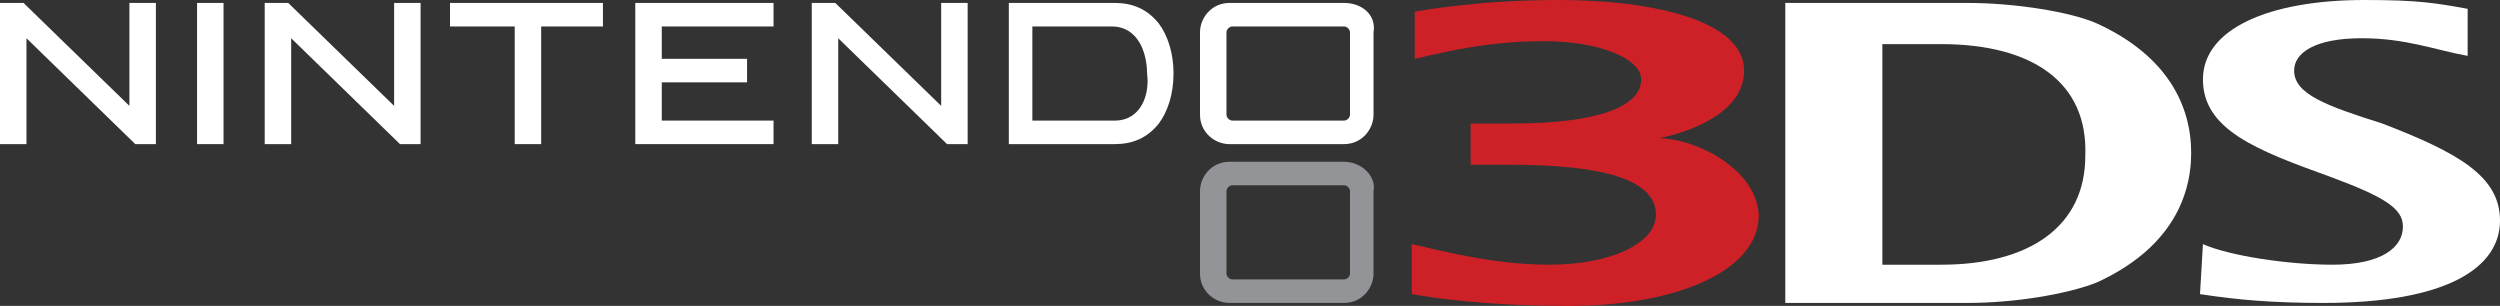
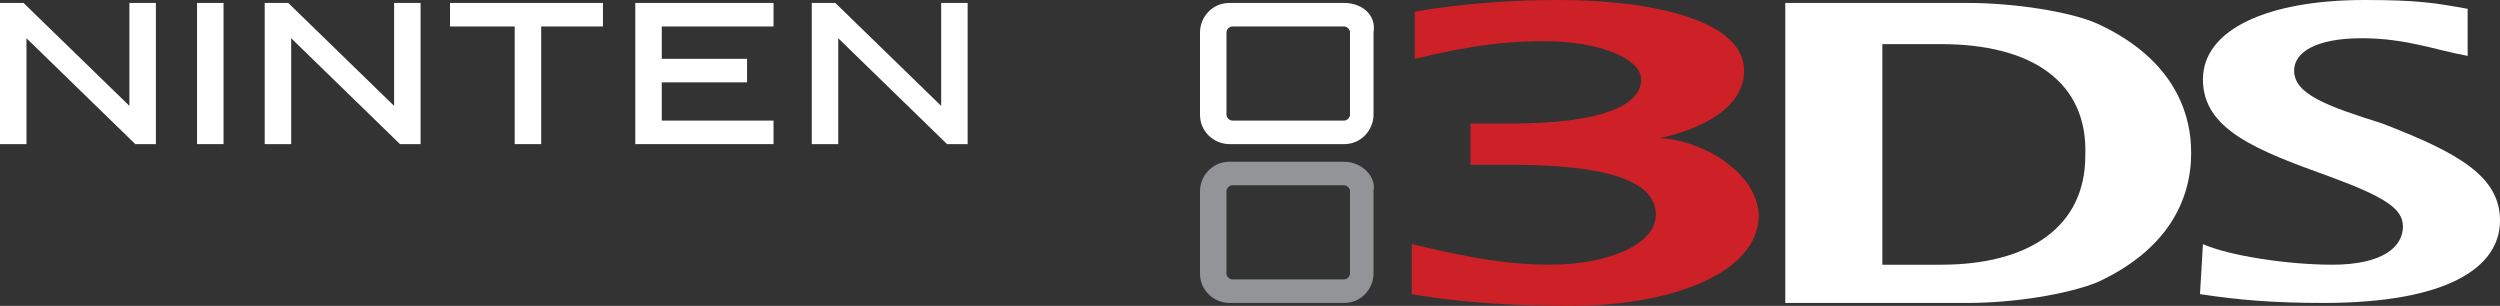
<svg xmlns="http://www.w3.org/2000/svg" version="1.1" id="Layer_1" x="0px" y="0px" viewBox="0 0 85 10.4" enable-background="new 0 0 85 10.4" xml:space="preserve">
  <rect x="0" y="0" width="85" height="10.4" fill="#333333" stroke="none" />
  <g>
    <path fill="#929497" d="M45.7,5.5h-3.9c-0.6,0-1,0.5-1,1v2.8c0,0.6,0.5,1,1,1h3.9c0.6,0,1-0.5,1-1V6.5C46.8,6,46.3,5.5,45.7,5.5    M45.9,9.3c0,0.1-0.1,0.2-0.2,0.2h-3.8c-0.1,0-0.2-0.1-0.2-0.2V6.5c0-0.1,0.1-0.2,0.2-0.2h3.8c0.1,0,0.2,0.1,0.2,0.2V9.3z" />
    <polygon fill="#FFFFFF" points="0.9,1.3 0.9,4.9 0,4.9 0,0.1 0.8,0.1 4.4,3.6 4.4,0.1 5.1,0.1 5.3,0.1 5.3,4.9 4.6,4.9  " />
    <polygon fill="#FFFFFF" points="9.9,1.3 9.9,4.9 9,4.9 9,0.1 9.8,0.1 13.4,3.6 13.4,0.1 14.1,0.1 14.3,0.1 14.3,4.9 13.6,4.9  " />
    <polygon fill="#FFFFFF" points="28.5,1.3 28.5,4.9 27.6,4.9 27.6,0.1 28.4,0.1 32,3.6 32,0.1 32.7,0.1 32.9,0.1 32.9,4.9 32.2,4.9     " />
    <polygon fill="#FFFFFF" points="7.4,0.1 7.6,0.1 7.6,4.9 6.7,4.9 6.7,0.1  " />
    <polygon fill="#FFFFFF" points="20.4,0.1 20.5,0.1 20.5,0.9 18.4,0.9 18.4,4.9 17.5,4.9 17.5,0.9 15.3,0.9 15.3,0.1  " />
    <polygon fill="#FFFFFF" points="26.1,0.1 26.3,0.1 26.3,0.9 22.5,0.9 22.5,2 25.4,2 25.4,2.8 22.5,2.8 22.5,4.1 26.3,4.1 26.3,4.9    21.6,4.9 21.6,0.1  " />
-     <path fill="#FFFFFF" d="M39.4,0.8c-0.4-0.5-0.9-0.7-1.5-0.7h-3.6v4.8h3.6c0.6,0,1.1-0.2,1.5-0.7c0.3-0.4,0.5-1,0.5-1.7   C39.9,1.8,39.7,1.2,39.4,0.8 M37.9,4.1h-2.8V0.9h0h2.7c0.9,0,1.2,0.9,1.2,1.6C39.1,3.2,38.8,4.1,37.9,4.1" />
    <path fill="#FFFFFF" d="M45.7,0.1h-3.9c-0.6,0-1,0.5-1,1v2.8c0,0.6,0.5,1,1,1h3.9c0.6,0,1-0.5,1-1V1.1C46.8,0.5,46.3,0.1,45.7,0.1    M45.9,3.9c0,0.1-0.1,0.2-0.2,0.2h-3.8c-0.1,0-0.2-0.1-0.2-0.2V1.1c0-0.1,0.1-0.2,0.2-0.2h3.8c0.1,0,0.2,0.1,0.2,0.2V3.9z" />
    <path fill="#FFFFFF" d="M74.9,8.3C75.8,8.7,77.8,9,79.3,9c1.7,0,2.4-0.6,2.4-1.3c0-0.6-0.6-1-2.5-1.7c-2.5-0.9-4.3-1.6-4.3-3.3   C74.9,1,77.1,0,80.4,0c1.8,0,2.4,0.1,3.5,0.3l0,1.6c-1.1-0.2-2.1-0.6-3.6-0.6c-1.6,0-2.3,0.5-2.3,1.1c0,0.8,1.1,1.2,3,1.8   C83.6,5.2,85,6,85,7.5c0,1.6-1.8,2.8-6,2.8c-1.7,0-2.9-0.1-4.2-0.3L74.9,8.3L74.9,8.3z" />
    <path fill="#FFFFFF" d="M71.3,9.6c-1,0.4-2.8,0.7-4.4,0.7h-6.2V0.1h6.2c1.6,0,3.5,0.3,4.4,0.7c2.4,1.1,3.2,2.8,3.2,4.4   C74.5,6.8,73.7,8.5,71.3,9.6 M66,1.5h-2v7.5h2c3,0,4.9-1.3,4.9-3.7C71,2.8,69.1,1.5,66,1.5" />
    <path fill="#CE2127" d="M56.4,4.7c0,0,2.9-0.5,2.9-2.3C59.3,0.7,56.2,0,53,0c-2.9,0-4.9,0.4-4.9,0.4V2c1.3-0.3,2.6-0.6,4.4-0.6   c1.9,0,3.3,0.6,3.3,1.3c0,0.9-1.4,1.5-4.4,1.5h-1.4v1.4h1.3c3.2,0,5,0.5,5,1.7c0,1-1.6,1.7-3.6,1.7c-1.8,0-3.4-0.4-4.7-0.7v1.7   c0.6,0.1,2.3,0.4,5.4,0.4c3.4,0,6.4-1.1,6.4-3.1C59.7,5.7,57.6,4.7,56.4,4.7" />
  </g>
</svg>